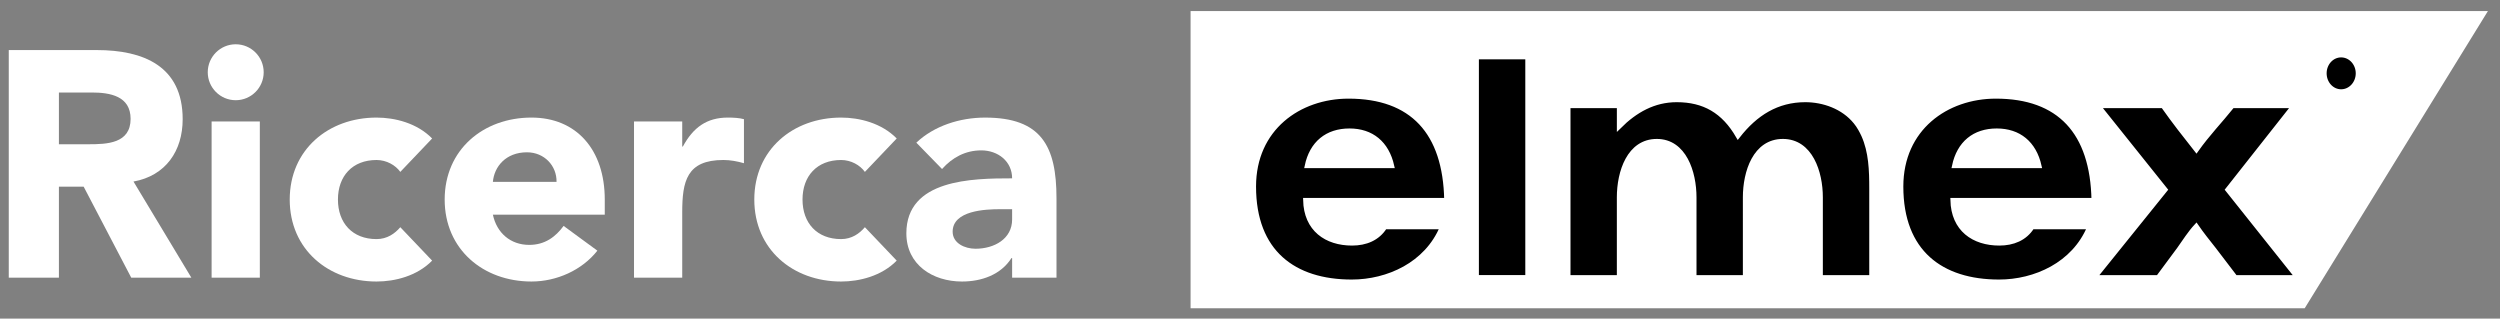
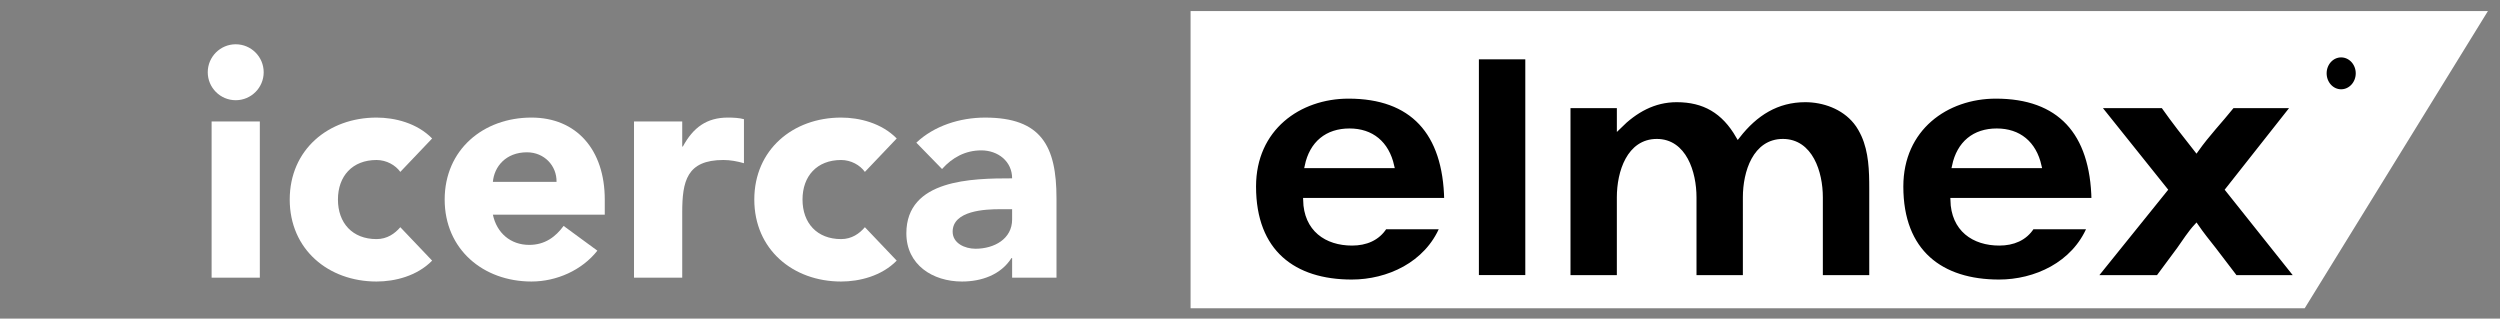
<svg xmlns="http://www.w3.org/2000/svg" version="1.1" id="Ebene_1" x="0px" y="0px" width="435.5px" height="55.5px" viewBox="0 0 435.5 55.5" enable-background="new 0 0 435.5 55.5" xml:space="preserve">
  <rect x="0" y="0" width="435.5" height="55.5" fill="#808080" stroke="none" />
  <g>
    <polygon fill="#FFFFFF" points="207.399,53.705 207.399,1.928 433.395,1.928 401.475,53.705  " />
    <g>
      <path stroke="#FFFFFF" stroke-width="0.742" stroke-miterlimit="3.864" d="M355.271,28.914    c-0.898-3.989-3.578-6.164-7.438-6.164c-3.903,0-6.586,2.175-7.426,6.164H355.271z M364.709,34.846h-24.582    c0.112,5.141,3.692,7.562,8.153,7.562c2.386,0,4.486-0.841,5.744-2.843h9.928c-2.696,6.471-9.438,9.502-15.721,9.502    c-10.053,0-17.041-5.145-17.041-16.577c0-10.111,7.875-15.678,16.484-15.678C358.732,16.811,364.482,23.047,364.709,34.846z     M388.01,33.047l11.508-14.586h-10.615c-2.178,2.718-4.27,4.847-6.289,7.689c-2.057-2.604-3.875-4.91-5.834-7.689h-11.223    l11.672,14.586L364.94,48.295h11l3.635-4.904c0.951-1.336,1.898-2.842,3.017-4.047c0.946,1.381,2.012,2.711,3.071,4.047    l3.744,4.904h10.75L388.01,33.047z M273.209,18.461v29.834h8.817V34.373c0-4.412,1.736-9.801,6.592-9.801    c4.81,0,6.542,5.449,6.542,9.801v13.922h8.819V34.373c0-4.412,1.732-9.801,6.595-9.801c4.854,0,6.595,5.449,6.595,9.801v13.922    h8.826V32.859c0-3.152-0.092-6.418-1.395-9.312c-0.17-0.365-0.355-0.73-0.562-1.092c-0.243-0.431-0.524-0.84-0.821-1.202    c-2.127-2.622-5.56-3.823-8.73-3.823c-4.916,0-8.656,2.358-11.729,6.294c-2.515-4.349-5.923-6.294-10.672-6.294    c-3.967,0-7.204,1.816-10.058,4.663v-3.632H273.209z M266.078,9.965h-8.826v38.319h8.826V9.965z M242.506,28.914    c-0.896-3.989-3.574-6.164-7.424-6.164c-3.91,0-6.599,2.175-7.435,6.164H242.506z M251.951,34.846h-24.578    c0.111,5.141,3.69,7.562,8.155,7.562c2.382,0,4.479-0.841,5.738-2.843h9.928c-2.696,6.471-9.436,9.502-15.721,9.502    c-10.06,0-17.041-5.145-17.041-16.577c0-10.111,7.873-15.678,16.478-15.678C245.967,16.811,251.734,23.047,251.951,34.846z" />
      <g>
        <path stroke="#FFFFFF" stroke-width="0.691" stroke-miterlimit="3.864" d="M407.825,9.653c1.595,0,2.89,1.401,2.89,3.12     c0,1.723-1.295,3.127-2.89,3.127c-1.592,0-2.871-1.404-2.871-3.127C404.954,11.055,406.234,9.653,407.825,9.653z" />
        <path d="M406.264,14.594h1.039v-1.381h0.213c0.385,0,0.52,0.146,0.727,0.748l0.229,0.633h1.065l-0.377-0.951     c-0.194-0.423-0.211-0.687-0.551-0.771v-0.003c0.502-0.112,0.746-0.417,0.746-0.887c0-0.593-0.557-0.876-1.248-0.876h-1.844     V14.594L406.264,14.594z M407.303,11.762h0.27c0.396,0,0.76,0.061,0.76,0.382c0,0.396-0.428,0.413-0.76,0.413h-0.27V11.762z" />
      </g>
    </g>
  </g>
  <g>
-     <path fill="#FFFFFF" d="M1.526,8.722H16.87c8.12,0,14.951,2.8,14.951,12.04c0,5.544-2.968,9.855-8.567,10.863l10.08,16.744H22.862   l-8.287-15.848h-4.312v15.848H1.526V8.722z M10.262,25.129h5.152c3.191,0,7.336-0.111,7.336-4.424c0-3.976-3.584-4.592-6.776-4.592   h-5.712V25.129z" />
    <path fill="#FFFFFF" d="M41.062,7.713c2.688,0,4.872,2.185,4.872,4.872c0,2.688-2.184,4.872-4.872,4.872   c-2.688,0-4.872-2.184-4.872-4.872C36.19,9.898,38.374,7.713,41.062,7.713z M36.862,21.154h8.4v27.215h-8.4V21.154z" />
    <path fill="#FFFFFF" d="M69.734,29.945c-0.84-1.176-2.407-2.072-4.144-2.072c-4.2,0-6.72,2.8-6.72,6.888   c0,4.089,2.52,6.89,6.72,6.89c1.848,0,3.192-0.953,4.144-2.072l5.544,5.824c-2.632,2.688-6.495,3.639-9.688,3.639   c-8.4,0-15.12-5.6-15.12-14.279s6.72-14.28,15.12-14.28c3.192,0,7.056,0.952,9.688,3.64L69.734,29.945z" />
    <path fill="#FFFFFF" d="M104.061,43.666c-2.688,3.416-7.111,5.375-11.479,5.375c-8.4,0-15.12-5.6-15.12-14.279   s6.72-14.28,15.12-14.28c7.84,0,12.768,5.6,12.768,14.28v2.633H85.861c0.673,3.191,3.08,5.265,6.328,5.265   c2.744,0,4.592-1.4,5.992-3.306L104.061,43.666z M96.949,31.682c0.056-2.8-2.129-5.151-5.152-5.151   c-3.696,0-5.712,2.52-5.937,5.151H96.949z" />
    <path fill="#FFFFFF" d="M110.444,21.154h8.4v4.368h0.112c1.792-3.305,4.144-5.04,7.84-5.04c0.952,0,2.016,0.056,2.8,0.28v7.671   c-1.176-0.335-2.352-0.561-3.584-0.561c-6.384,0-7.168,3.697-7.168,9.128v11.367h-8.4V21.154z" />
    <path fill="#FFFFFF" d="M150.663,29.945c-0.841-1.176-2.408-2.072-4.145-2.072c-4.2,0-6.72,2.8-6.72,6.888   c0,4.089,2.52,6.89,6.72,6.89c1.849,0,3.192-0.953,4.145-2.072l5.544,5.824c-2.632,2.688-6.496,3.639-9.688,3.639   c-8.399,0-15.12-5.6-15.12-14.279s6.721-14.28,15.12-14.28c3.192,0,7.057,0.952,9.688,3.64L150.663,29.945z" />
    <path fill="#FFFFFF" d="M176.311,44.953h-0.111c-1.85,2.912-5.208,4.088-8.624,4.088c-5.097,0-9.688-2.912-9.688-8.398   c0-9.408,11.424-9.576,18.424-9.576c0-2.967-2.465-4.873-5.376-4.873c-2.744,0-5.04,1.231-6.832,3.248l-4.479-4.591   c3.08-2.912,7.56-4.368,11.982-4.368c9.802,0,12.434,4.983,12.434,14.055v13.832h-7.729V44.953z M174.238,36.441   c-2.575,0-8.287,0.225-8.287,3.92c0,2.016,2.128,2.969,3.976,2.969c3.304,0,6.384-1.736,6.384-5.096v-1.793H174.238z" />
  </g>
</svg>